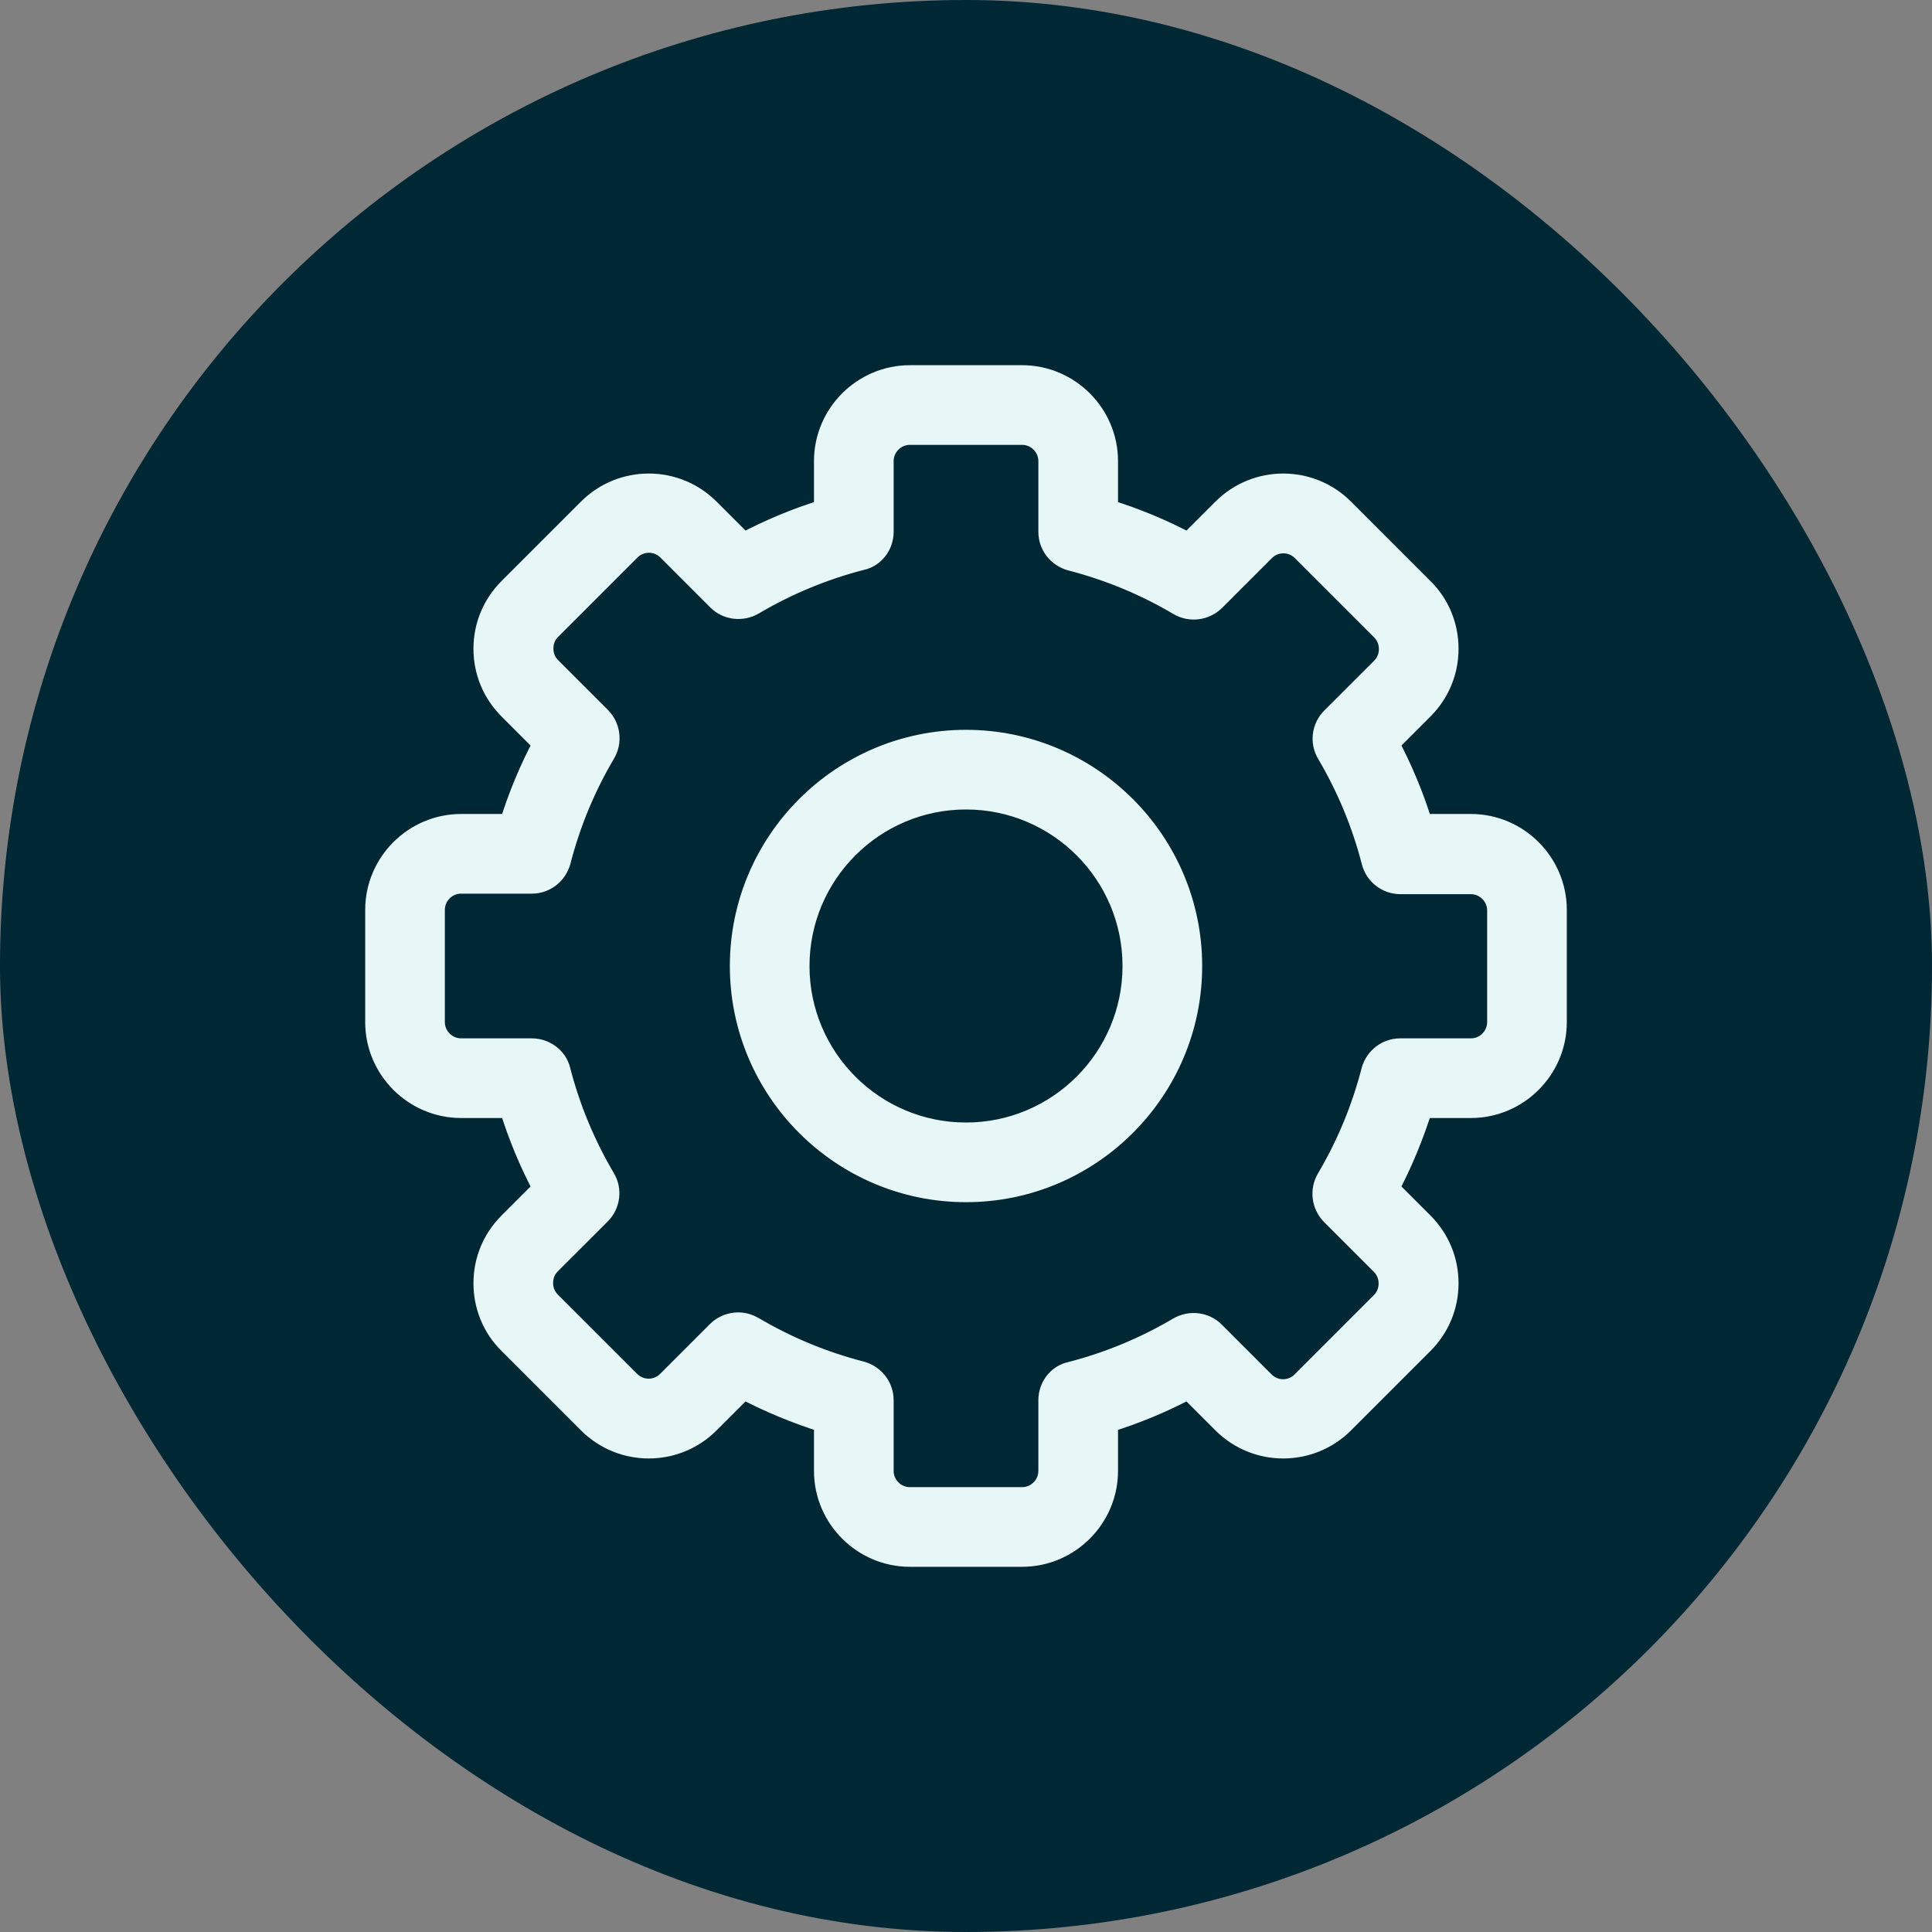
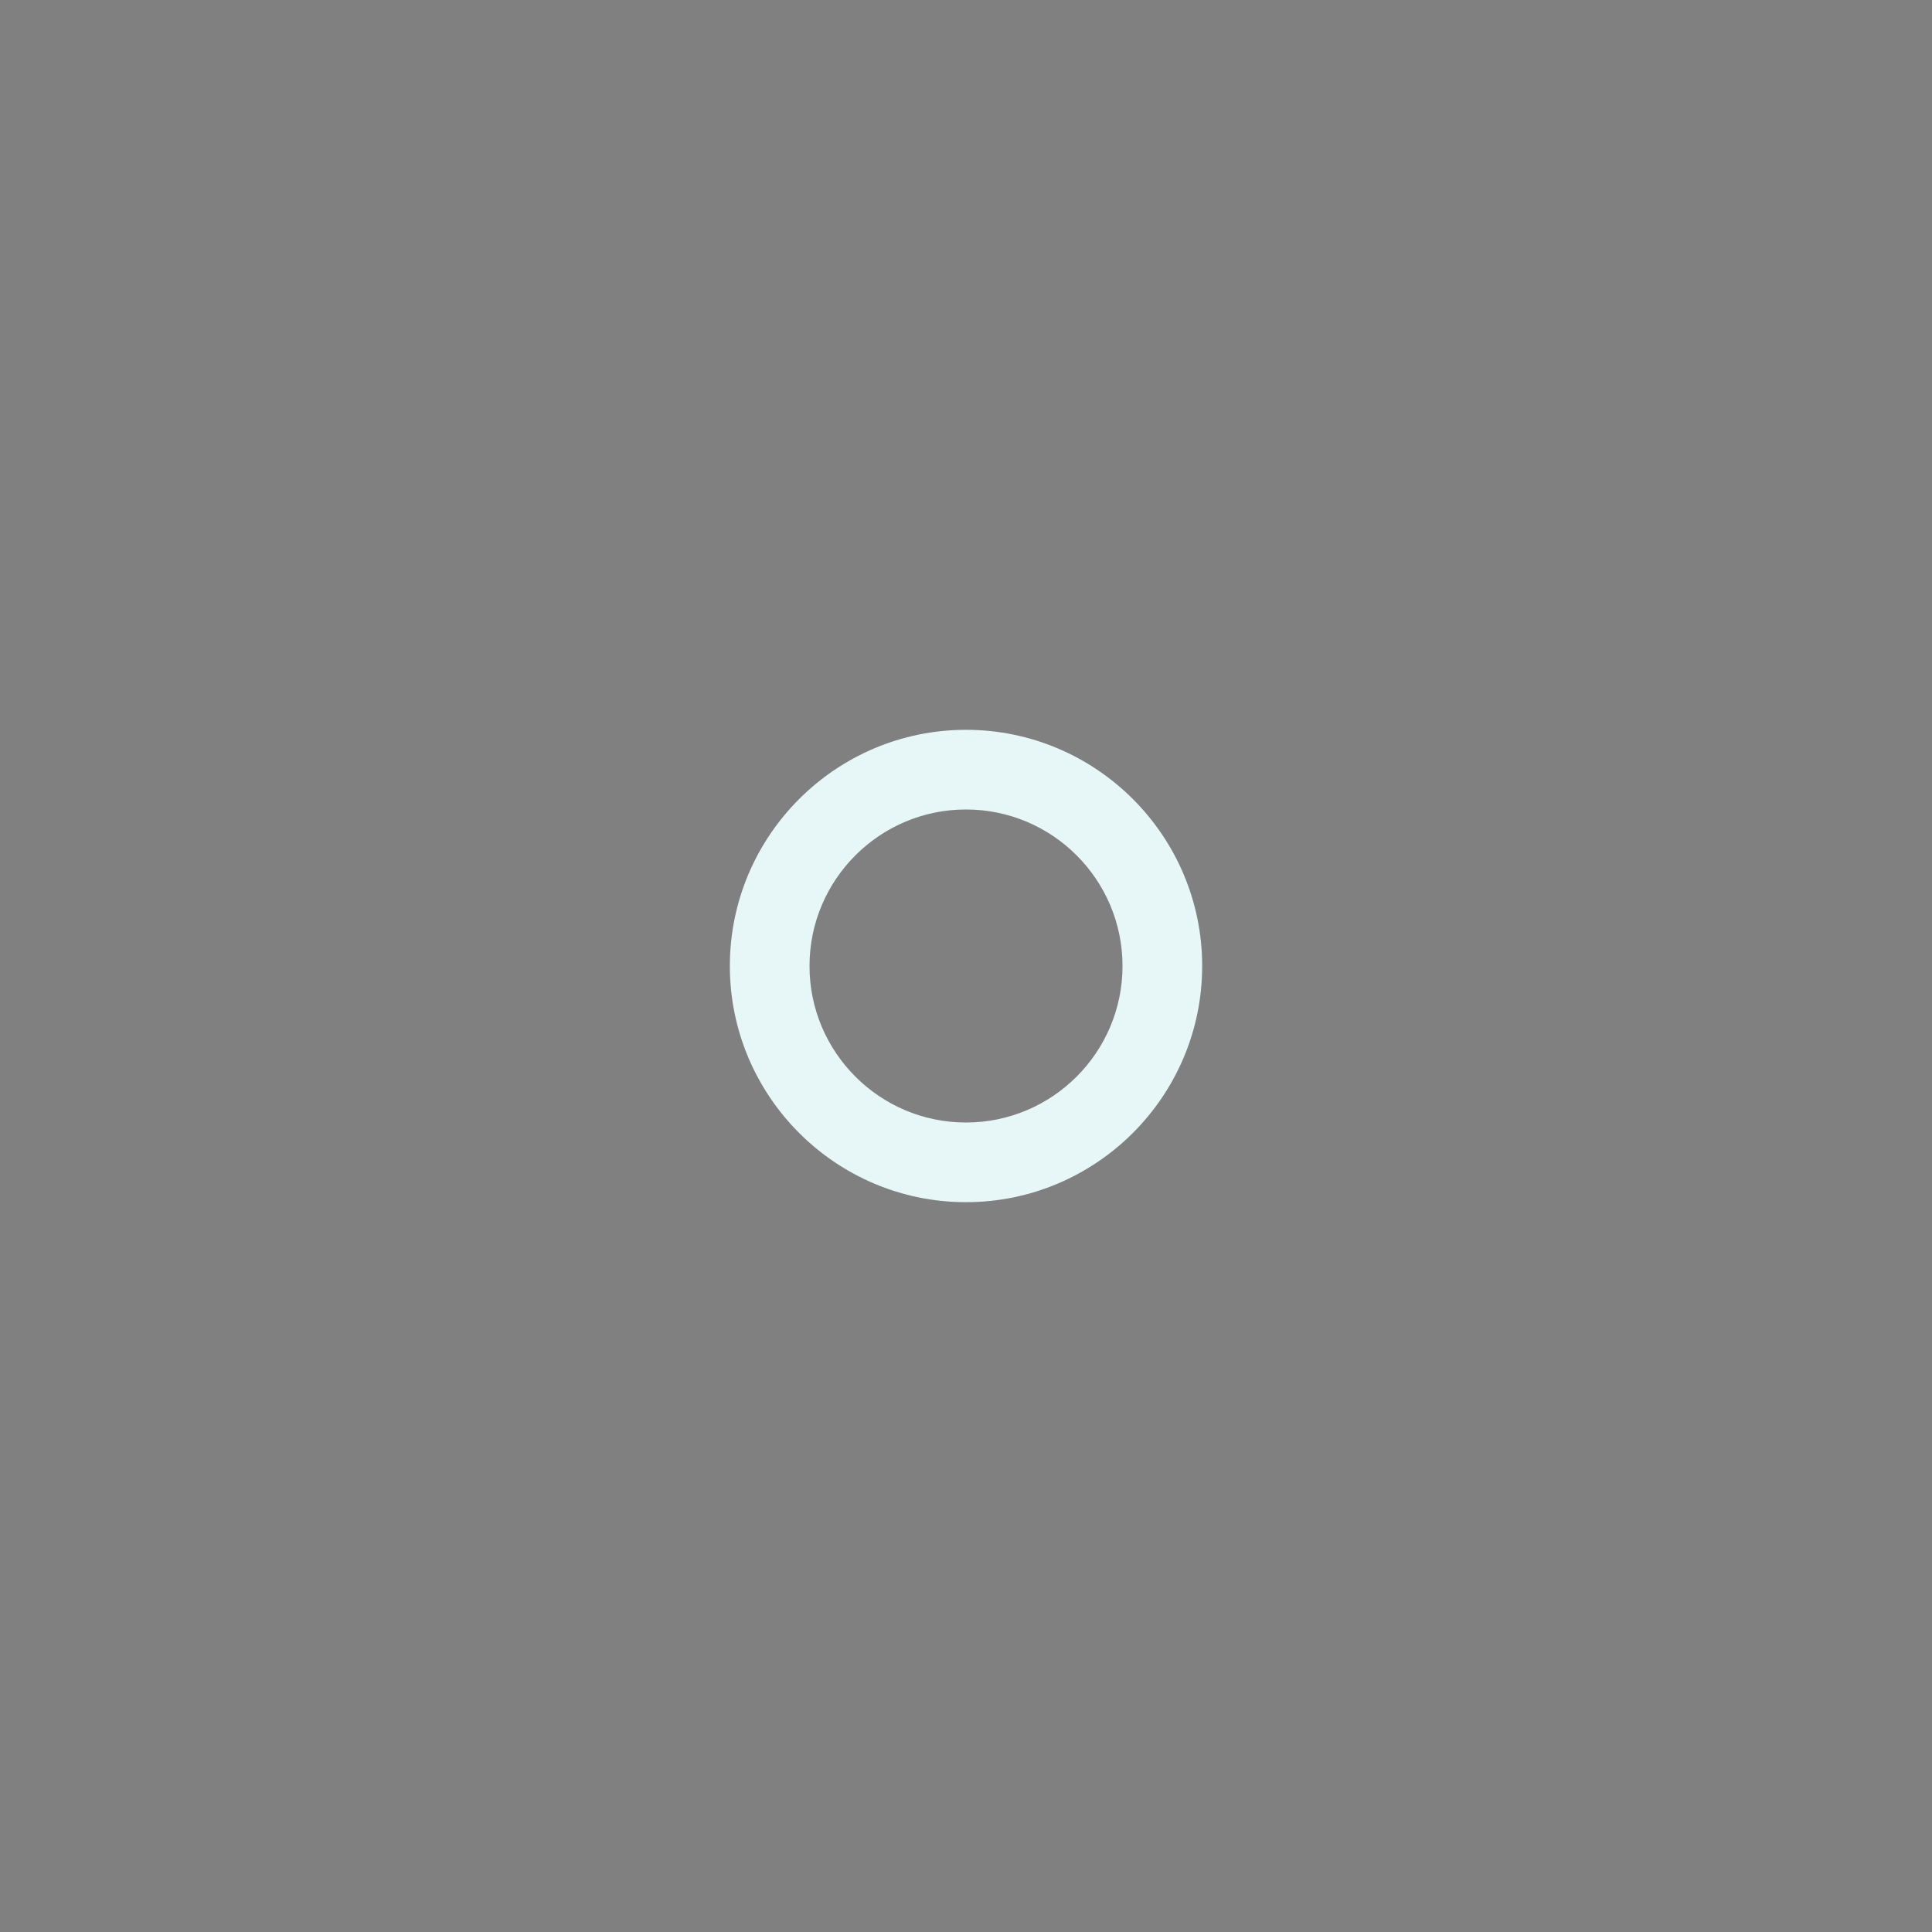
<svg xmlns="http://www.w3.org/2000/svg" width="82" height="82" viewBox="0 0 82 82" fill="none">
  <rect x="0" y="0" width="82" height="82" fill="#808080" stroke="none" />
-   <rect width="82" height="82" rx="41" fill="#002734" />
  <mask id="path-2-outside-1_1255_5040" maskUnits="userSpaceOnUse" x="15" y="15" width="52" height="52" fill="black">
    <rect fill="white" x="15" y="15" width="52" height="52" />
-     <path d="M62.429 35.048H60.321C59.952 33.833 59.464 32.667 58.869 31.548L60.357 30.059C61.036 29.381 61.405 28.488 61.405 27.536C61.405 26.583 61.036 25.679 60.357 25.012L56.988 21.643C55.595 20.25 53.333 20.25 51.941 21.643L50.452 23.131C49.333 22.536 48.167 22.048 46.952 21.679V19.571C46.952 17.607 45.345 16 43.381 16H38.619C36.655 16 35.048 17.607 35.048 19.571V21.679C33.833 22.048 32.667 22.536 31.548 23.131L30.059 21.643C28.667 20.25 26.405 20.25 25.012 21.643L21.643 25.012C20.964 25.691 20.595 26.583 20.595 27.536C20.595 28.488 20.964 29.381 21.643 30.059L23.131 31.548C22.536 32.667 22.048 33.833 21.679 35.048H19.571C17.607 35.048 16 36.655 16 38.619V43.381C16 45.345 17.607 46.952 19.571 46.952H21.679C22.048 48.167 22.536 49.333 23.131 50.452L21.643 51.941C20.964 52.619 20.595 53.512 20.595 54.464C20.595 55.417 20.964 56.321 21.643 56.988L25.012 60.357C26.405 61.75 28.667 61.75 30.059 60.357L31.548 58.869C32.667 59.464 33.833 59.941 35.048 60.321V62.429C35.048 64.393 36.655 66 38.619 66H43.381C45.345 66 46.952 64.393 46.952 62.429V60.321C48.167 59.952 49.333 59.464 50.452 58.869L51.941 60.357C53.333 61.75 55.595 61.75 56.988 60.357L60.357 56.988C61.036 56.309 61.405 55.417 61.405 54.464C61.405 53.512 61.036 52.619 60.357 51.941L58.869 50.452C59.464 49.333 59.941 48.167 60.321 46.952H62.429C64.393 46.952 66 45.345 66 43.381V38.619C66 36.655 64.393 35.048 62.429 35.048ZM63.619 43.381C63.619 44.036 63.083 44.571 62.429 44.571H59.429C58.881 44.571 58.417 44.941 58.274 45.464C57.857 47.083 57.214 48.631 56.369 50.059C56.095 50.524 56.167 51.119 56.548 51.512L58.667 53.631C58.893 53.857 59.012 54.155 59.012 54.476C59.012 54.798 58.893 55.095 58.667 55.321L55.298 58.691C54.833 59.155 54.083 59.155 53.619 58.691L51.5 56.571C51.119 56.191 50.524 56.119 50.048 56.393C48.619 57.238 47.071 57.881 45.452 58.298C44.941 58.405 44.571 58.881 44.571 59.429V62.429C44.571 63.083 44.036 63.619 43.381 63.619H38.619C37.964 63.619 37.429 63.083 37.429 62.429V59.429C37.429 58.881 37.059 58.417 36.536 58.274C34.917 57.857 33.369 57.214 31.941 56.369C31.75 56.262 31.548 56.202 31.333 56.202C31.024 56.202 30.714 56.321 30.488 56.548L28.369 58.667C27.905 59.131 27.155 59.131 26.691 58.667L23.321 55.298C23.095 55.071 22.976 54.774 22.976 54.452C22.976 54.131 23.095 53.833 23.321 53.607L25.441 51.488C25.821 51.107 25.905 50.512 25.619 50.036C24.774 48.607 24.131 47.059 23.714 45.441C23.595 44.941 23.119 44.571 22.571 44.571H19.571C18.917 44.571 18.381 44.036 18.381 43.381V38.619C18.381 37.964 18.917 37.429 19.571 37.429H22.571C23.119 37.429 23.583 37.059 23.726 36.536C24.143 34.917 24.786 33.369 25.631 31.941C25.905 31.476 25.833 30.881 25.452 30.488L23.333 28.369C23.107 28.143 22.988 27.845 22.988 27.524C22.988 27.202 23.107 26.905 23.333 26.679L26.702 23.309C27.167 22.845 27.917 22.845 28.381 23.309L30.5 25.429C30.881 25.809 31.476 25.881 31.952 25.607C33.381 24.762 34.929 24.119 36.548 23.702C37.059 23.595 37.429 23.119 37.429 22.571V19.571C37.429 18.917 37.964 18.381 38.619 18.381H43.381C44.036 18.381 44.571 18.917 44.571 19.571V22.571C44.571 23.119 44.941 23.583 45.464 23.726C47.083 24.143 48.631 24.786 50.059 25.631C50.524 25.905 51.119 25.833 51.512 25.452L53.631 23.333C54.095 22.869 54.845 22.869 55.309 23.333L58.679 26.702C58.905 26.929 59.024 27.226 59.024 27.548C59.024 27.869 58.905 28.167 58.679 28.393L56.559 30.512C56.179 30.893 56.095 31.488 56.381 31.964C57.226 33.393 57.869 34.941 58.286 36.559C58.417 37.083 58.893 37.452 59.441 37.452H62.429C63.083 37.452 63.619 37.988 63.619 38.643V43.381Z" />
  </mask>
-   <path d="M62.429 35.048H60.321C59.952 33.833 59.464 32.667 58.869 31.548L60.357 30.059C61.036 29.381 61.405 28.488 61.405 27.536C61.405 26.583 61.036 25.679 60.357 25.012L56.988 21.643C55.595 20.25 53.333 20.25 51.941 21.643L50.452 23.131C49.333 22.536 48.167 22.048 46.952 21.679V19.571C46.952 17.607 45.345 16 43.381 16H38.619C36.655 16 35.048 17.607 35.048 19.571V21.679C33.833 22.048 32.667 22.536 31.548 23.131L30.059 21.643C28.667 20.25 26.405 20.25 25.012 21.643L21.643 25.012C20.964 25.691 20.595 26.583 20.595 27.536C20.595 28.488 20.964 29.381 21.643 30.059L23.131 31.548C22.536 32.667 22.048 33.833 21.679 35.048H19.571C17.607 35.048 16 36.655 16 38.619V43.381C16 45.345 17.607 46.952 19.571 46.952H21.679C22.048 48.167 22.536 49.333 23.131 50.452L21.643 51.941C20.964 52.619 20.595 53.512 20.595 54.464C20.595 55.417 20.964 56.321 21.643 56.988L25.012 60.357C26.405 61.75 28.667 61.75 30.059 60.357L31.548 58.869C32.667 59.464 33.833 59.941 35.048 60.321V62.429C35.048 64.393 36.655 66 38.619 66H43.381C45.345 66 46.952 64.393 46.952 62.429V60.321C48.167 59.952 49.333 59.464 50.452 58.869L51.941 60.357C53.333 61.75 55.595 61.75 56.988 60.357L60.357 56.988C61.036 56.309 61.405 55.417 61.405 54.464C61.405 53.512 61.036 52.619 60.357 51.941L58.869 50.452C59.464 49.333 59.941 48.167 60.321 46.952H62.429C64.393 46.952 66 45.345 66 43.381V38.619C66 36.655 64.393 35.048 62.429 35.048ZM63.619 43.381C63.619 44.036 63.083 44.571 62.429 44.571H59.429C58.881 44.571 58.417 44.941 58.274 45.464C57.857 47.083 57.214 48.631 56.369 50.059C56.095 50.524 56.167 51.119 56.548 51.512L58.667 53.631C58.893 53.857 59.012 54.155 59.012 54.476C59.012 54.798 58.893 55.095 58.667 55.321L55.298 58.691C54.833 59.155 54.083 59.155 53.619 58.691L51.5 56.571C51.119 56.191 50.524 56.119 50.048 56.393C48.619 57.238 47.071 57.881 45.452 58.298C44.941 58.405 44.571 58.881 44.571 59.429V62.429C44.571 63.083 44.036 63.619 43.381 63.619H38.619C37.964 63.619 37.429 63.083 37.429 62.429V59.429C37.429 58.881 37.059 58.417 36.536 58.274C34.917 57.857 33.369 57.214 31.941 56.369C31.75 56.262 31.548 56.202 31.333 56.202C31.024 56.202 30.714 56.321 30.488 56.548L28.369 58.667C27.905 59.131 27.155 59.131 26.691 58.667L23.321 55.298C23.095 55.071 22.976 54.774 22.976 54.452C22.976 54.131 23.095 53.833 23.321 53.607L25.441 51.488C25.821 51.107 25.905 50.512 25.619 50.036C24.774 48.607 24.131 47.059 23.714 45.441C23.595 44.941 23.119 44.571 22.571 44.571H19.571C18.917 44.571 18.381 44.036 18.381 43.381V38.619C18.381 37.964 18.917 37.429 19.571 37.429H22.571C23.119 37.429 23.583 37.059 23.726 36.536C24.143 34.917 24.786 33.369 25.631 31.941C25.905 31.476 25.833 30.881 25.452 30.488L23.333 28.369C23.107 28.143 22.988 27.845 22.988 27.524C22.988 27.202 23.107 26.905 23.333 26.679L26.702 23.309C27.167 22.845 27.917 22.845 28.381 23.309L30.5 25.429C30.881 25.809 31.476 25.881 31.952 25.607C33.381 24.762 34.929 24.119 36.548 23.702C37.059 23.595 37.429 23.119 37.429 22.571V19.571C37.429 18.917 37.964 18.381 38.619 18.381H43.381C44.036 18.381 44.571 18.917 44.571 19.571V22.571C44.571 23.119 44.941 23.583 45.464 23.726C47.083 24.143 48.631 24.786 50.059 25.631C50.524 25.905 51.119 25.833 51.512 25.452L53.631 23.333C54.095 22.869 54.845 22.869 55.309 23.333L58.679 26.702C58.905 26.929 59.024 27.226 59.024 27.548C59.024 27.869 58.905 28.167 58.679 28.393L56.559 30.512C56.179 30.893 56.095 31.488 56.381 31.964C57.226 33.393 57.869 34.941 58.286 36.559C58.417 37.083 58.893 37.452 59.441 37.452H62.429C63.083 37.452 63.619 37.988 63.619 38.643V43.381Z" fill="#E7F7F8" />
-   <path d="M62.429 35.048H60.321C59.952 33.833 59.464 32.667 58.869 31.548L60.357 30.059C61.036 29.381 61.405 28.488 61.405 27.536C61.405 26.583 61.036 25.679 60.357 25.012L56.988 21.643C55.595 20.25 53.333 20.25 51.941 21.643L50.452 23.131C49.333 22.536 48.167 22.048 46.952 21.679V19.571C46.952 17.607 45.345 16 43.381 16H38.619C36.655 16 35.048 17.607 35.048 19.571V21.679C33.833 22.048 32.667 22.536 31.548 23.131L30.059 21.643C28.667 20.25 26.405 20.25 25.012 21.643L21.643 25.012C20.964 25.691 20.595 26.583 20.595 27.536C20.595 28.488 20.964 29.381 21.643 30.059L23.131 31.548C22.536 32.667 22.048 33.833 21.679 35.048H19.571C17.607 35.048 16 36.655 16 38.619V43.381C16 45.345 17.607 46.952 19.571 46.952H21.679C22.048 48.167 22.536 49.333 23.131 50.452L21.643 51.941C20.964 52.619 20.595 53.512 20.595 54.464C20.595 55.417 20.964 56.321 21.643 56.988L25.012 60.357C26.405 61.75 28.667 61.75 30.059 60.357L31.548 58.869C32.667 59.464 33.833 59.941 35.048 60.321V62.429C35.048 64.393 36.655 66 38.619 66H43.381C45.345 66 46.952 64.393 46.952 62.429V60.321C48.167 59.952 49.333 59.464 50.452 58.869L51.941 60.357C53.333 61.75 55.595 61.75 56.988 60.357L60.357 56.988C61.036 56.309 61.405 55.417 61.405 54.464C61.405 53.512 61.036 52.619 60.357 51.941L58.869 50.452C59.464 49.333 59.941 48.167 60.321 46.952H62.429C64.393 46.952 66 45.345 66 43.381V38.619C66 36.655 64.393 35.048 62.429 35.048ZM63.619 43.381C63.619 44.036 63.083 44.571 62.429 44.571H59.429C58.881 44.571 58.417 44.941 58.274 45.464C57.857 47.083 57.214 48.631 56.369 50.059C56.095 50.524 56.167 51.119 56.548 51.512L58.667 53.631C58.893 53.857 59.012 54.155 59.012 54.476C59.012 54.798 58.893 55.095 58.667 55.321L55.298 58.691C54.833 59.155 54.083 59.155 53.619 58.691L51.5 56.571C51.119 56.191 50.524 56.119 50.048 56.393C48.619 57.238 47.071 57.881 45.452 58.298C44.941 58.405 44.571 58.881 44.571 59.429V62.429C44.571 63.083 44.036 63.619 43.381 63.619H38.619C37.964 63.619 37.429 63.083 37.429 62.429V59.429C37.429 58.881 37.059 58.417 36.536 58.274C34.917 57.857 33.369 57.214 31.941 56.369C31.75 56.262 31.548 56.202 31.333 56.202C31.024 56.202 30.714 56.321 30.488 56.548L28.369 58.667C27.905 59.131 27.155 59.131 26.691 58.667L23.321 55.298C23.095 55.071 22.976 54.774 22.976 54.452C22.976 54.131 23.095 53.833 23.321 53.607L25.441 51.488C25.821 51.107 25.905 50.512 25.619 50.036C24.774 48.607 24.131 47.059 23.714 45.441C23.595 44.941 23.119 44.571 22.571 44.571H19.571C18.917 44.571 18.381 44.036 18.381 43.381V38.619C18.381 37.964 18.917 37.429 19.571 37.429H22.571C23.119 37.429 23.583 37.059 23.726 36.536C24.143 34.917 24.786 33.369 25.631 31.941C25.905 31.476 25.833 30.881 25.452 30.488L23.333 28.369C23.107 28.143 22.988 27.845 22.988 27.524C22.988 27.202 23.107 26.905 23.333 26.679L26.702 23.309C27.167 22.845 27.917 22.845 28.381 23.309L30.5 25.429C30.881 25.809 31.476 25.881 31.952 25.607C33.381 24.762 34.929 24.119 36.548 23.702C37.059 23.595 37.429 23.119 37.429 22.571V19.571C37.429 18.917 37.964 18.381 38.619 18.381H43.381C44.036 18.381 44.571 18.917 44.571 19.571V22.571C44.571 23.119 44.941 23.583 45.464 23.726C47.083 24.143 48.631 24.786 50.059 25.631C50.524 25.905 51.119 25.833 51.512 25.452L53.631 23.333C54.095 22.869 54.845 22.869 55.309 23.333L58.679 26.702C58.905 26.929 59.024 27.226 59.024 27.548C59.024 27.869 58.905 28.167 58.679 28.393L56.559 30.512C56.179 30.893 56.095 31.488 56.381 31.964C57.226 33.393 57.869 34.941 58.286 36.559C58.417 37.083 58.893 37.452 59.441 37.452H62.429C63.083 37.452 63.619 37.988 63.619 38.643V43.381Z" stroke="#E7F7F8" mask="url(#path-2-outside-1_1255_5040)" />
  <path d="M41 31.226C35.612 31.226 31.227 35.612 31.227 41C31.227 46.388 35.612 50.774 41 50.774C46.388 50.774 50.774 46.388 50.774 41C50.774 35.612 46.388 31.226 41 31.226ZM41 47.893C37.198 47.893 34.108 44.802 34.108 41C34.108 37.197 37.198 34.107 41 34.107C44.803 34.107 47.893 37.197 47.893 41C47.893 44.802 44.803 47.893 41 47.893Z" fill="#E7F7F8" stroke="#E7F7F8" stroke-width="0.5" />
</svg>